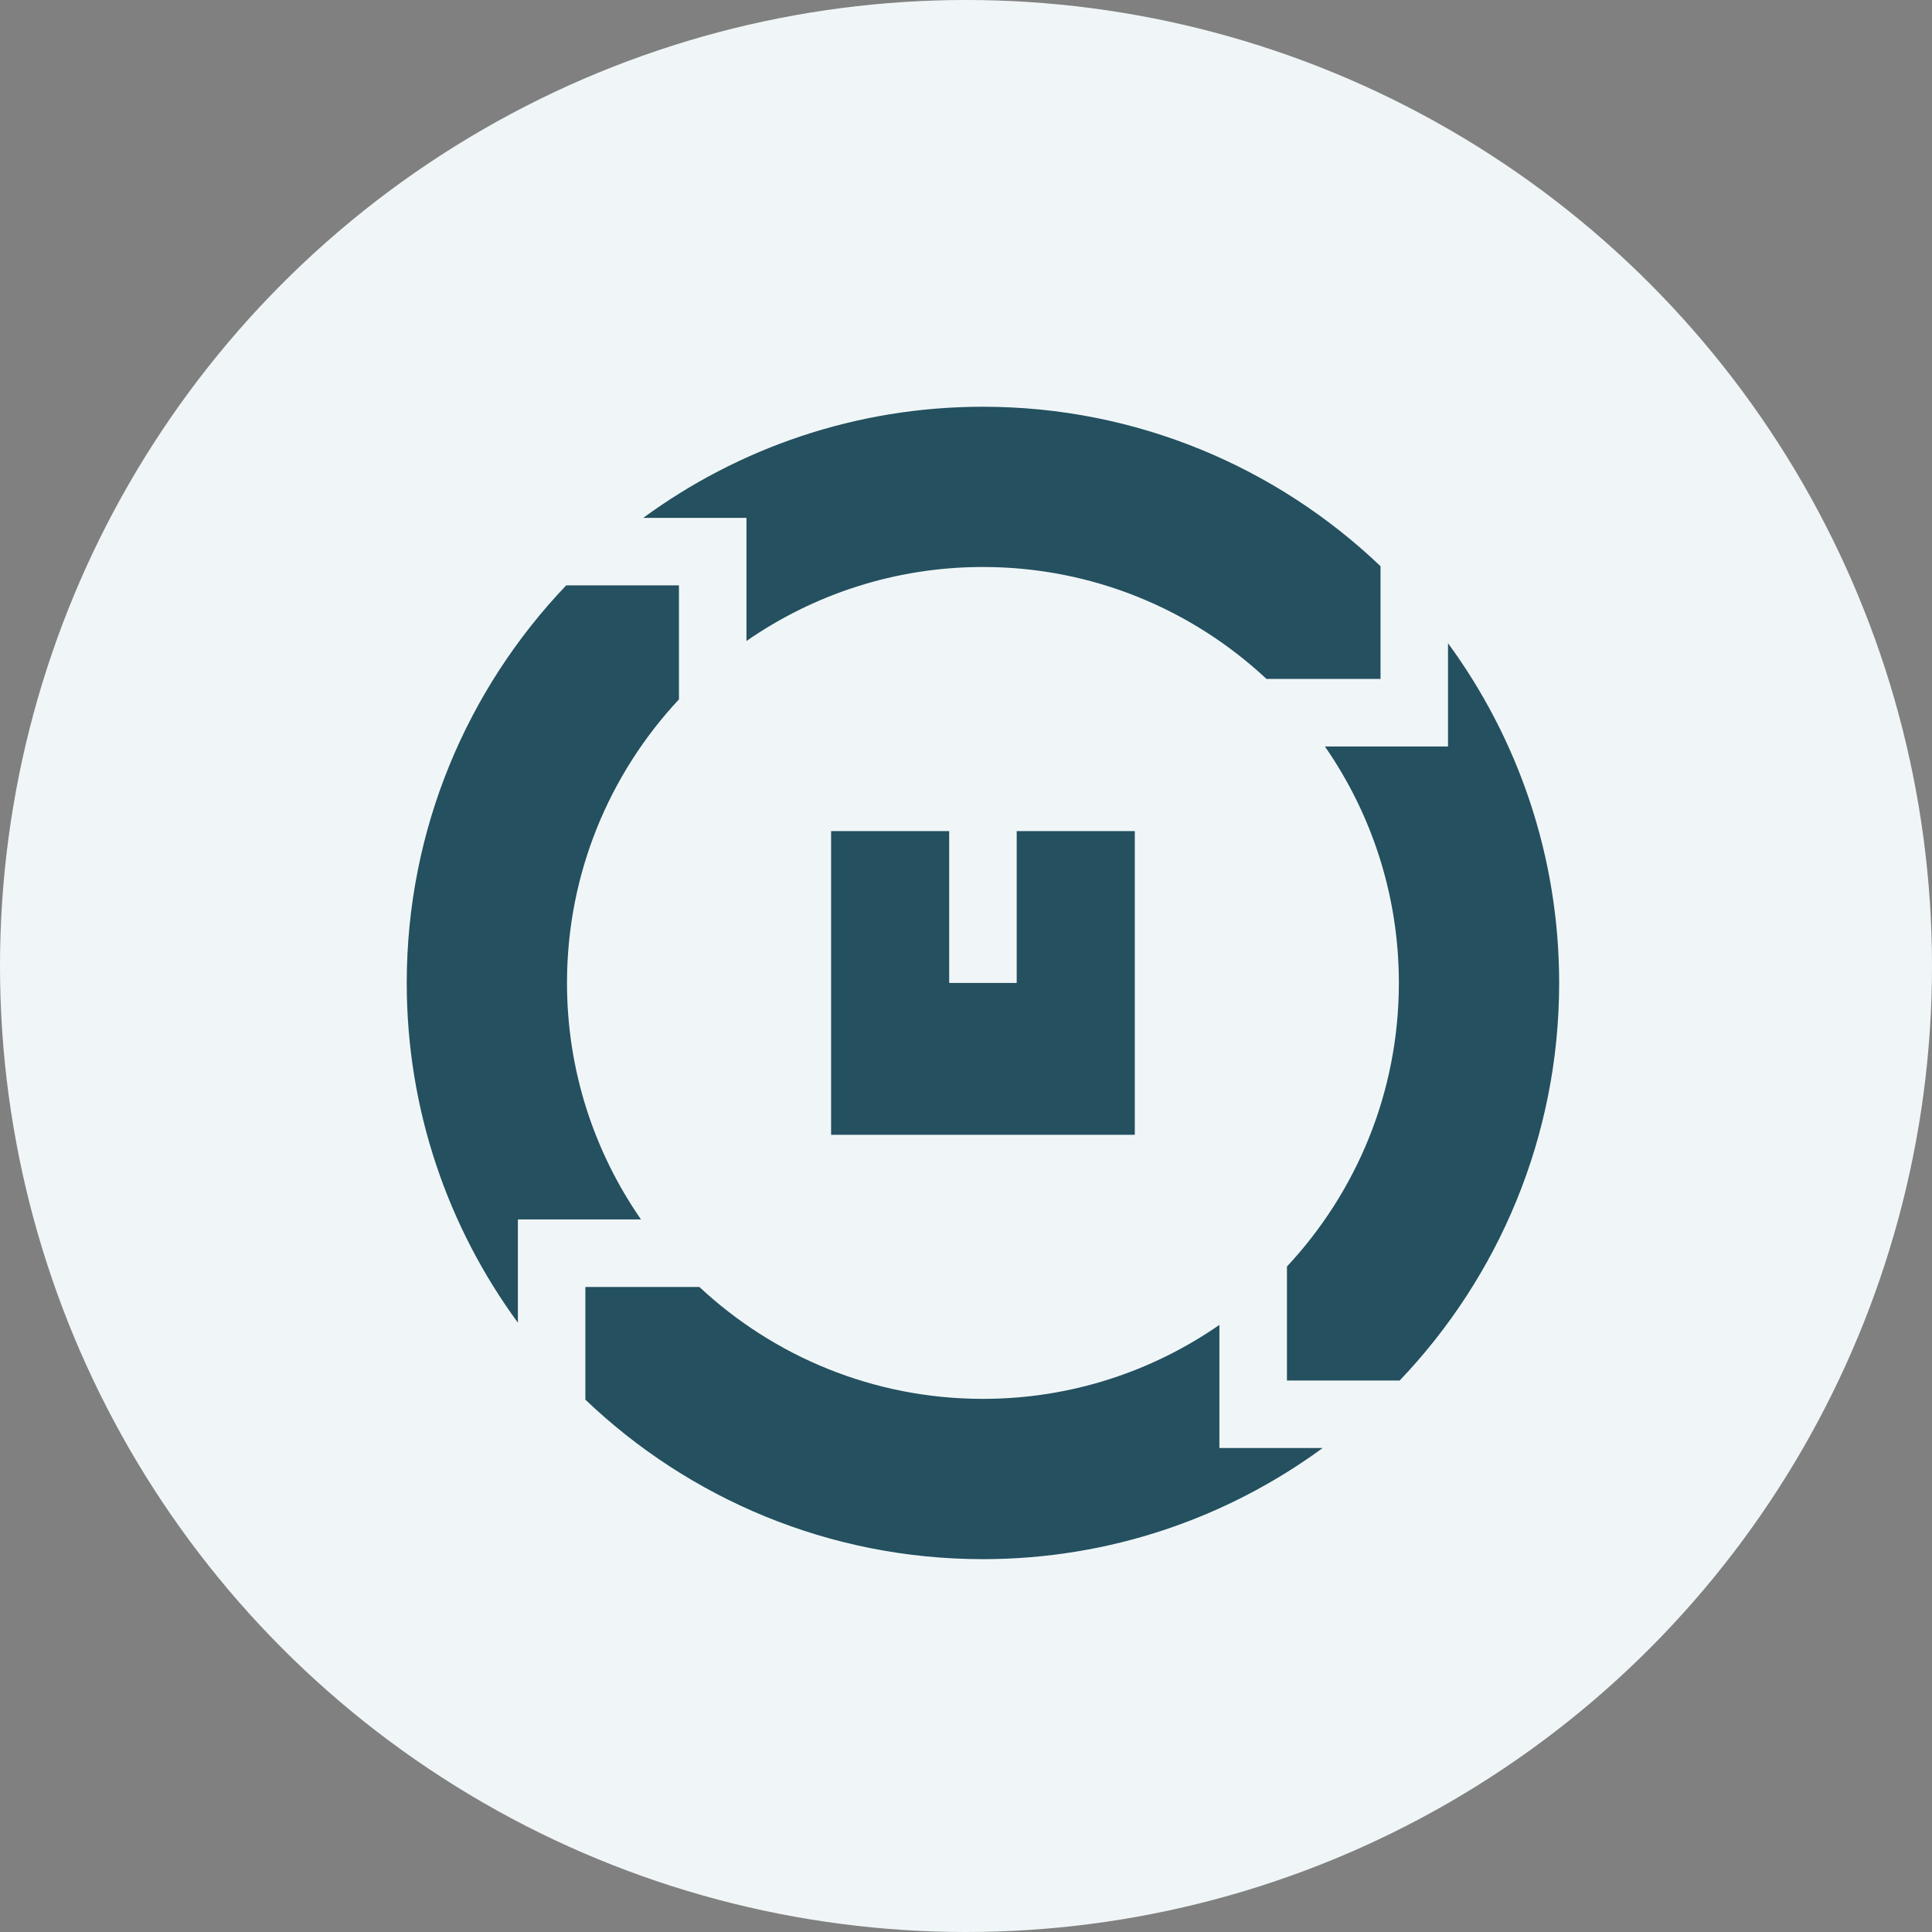
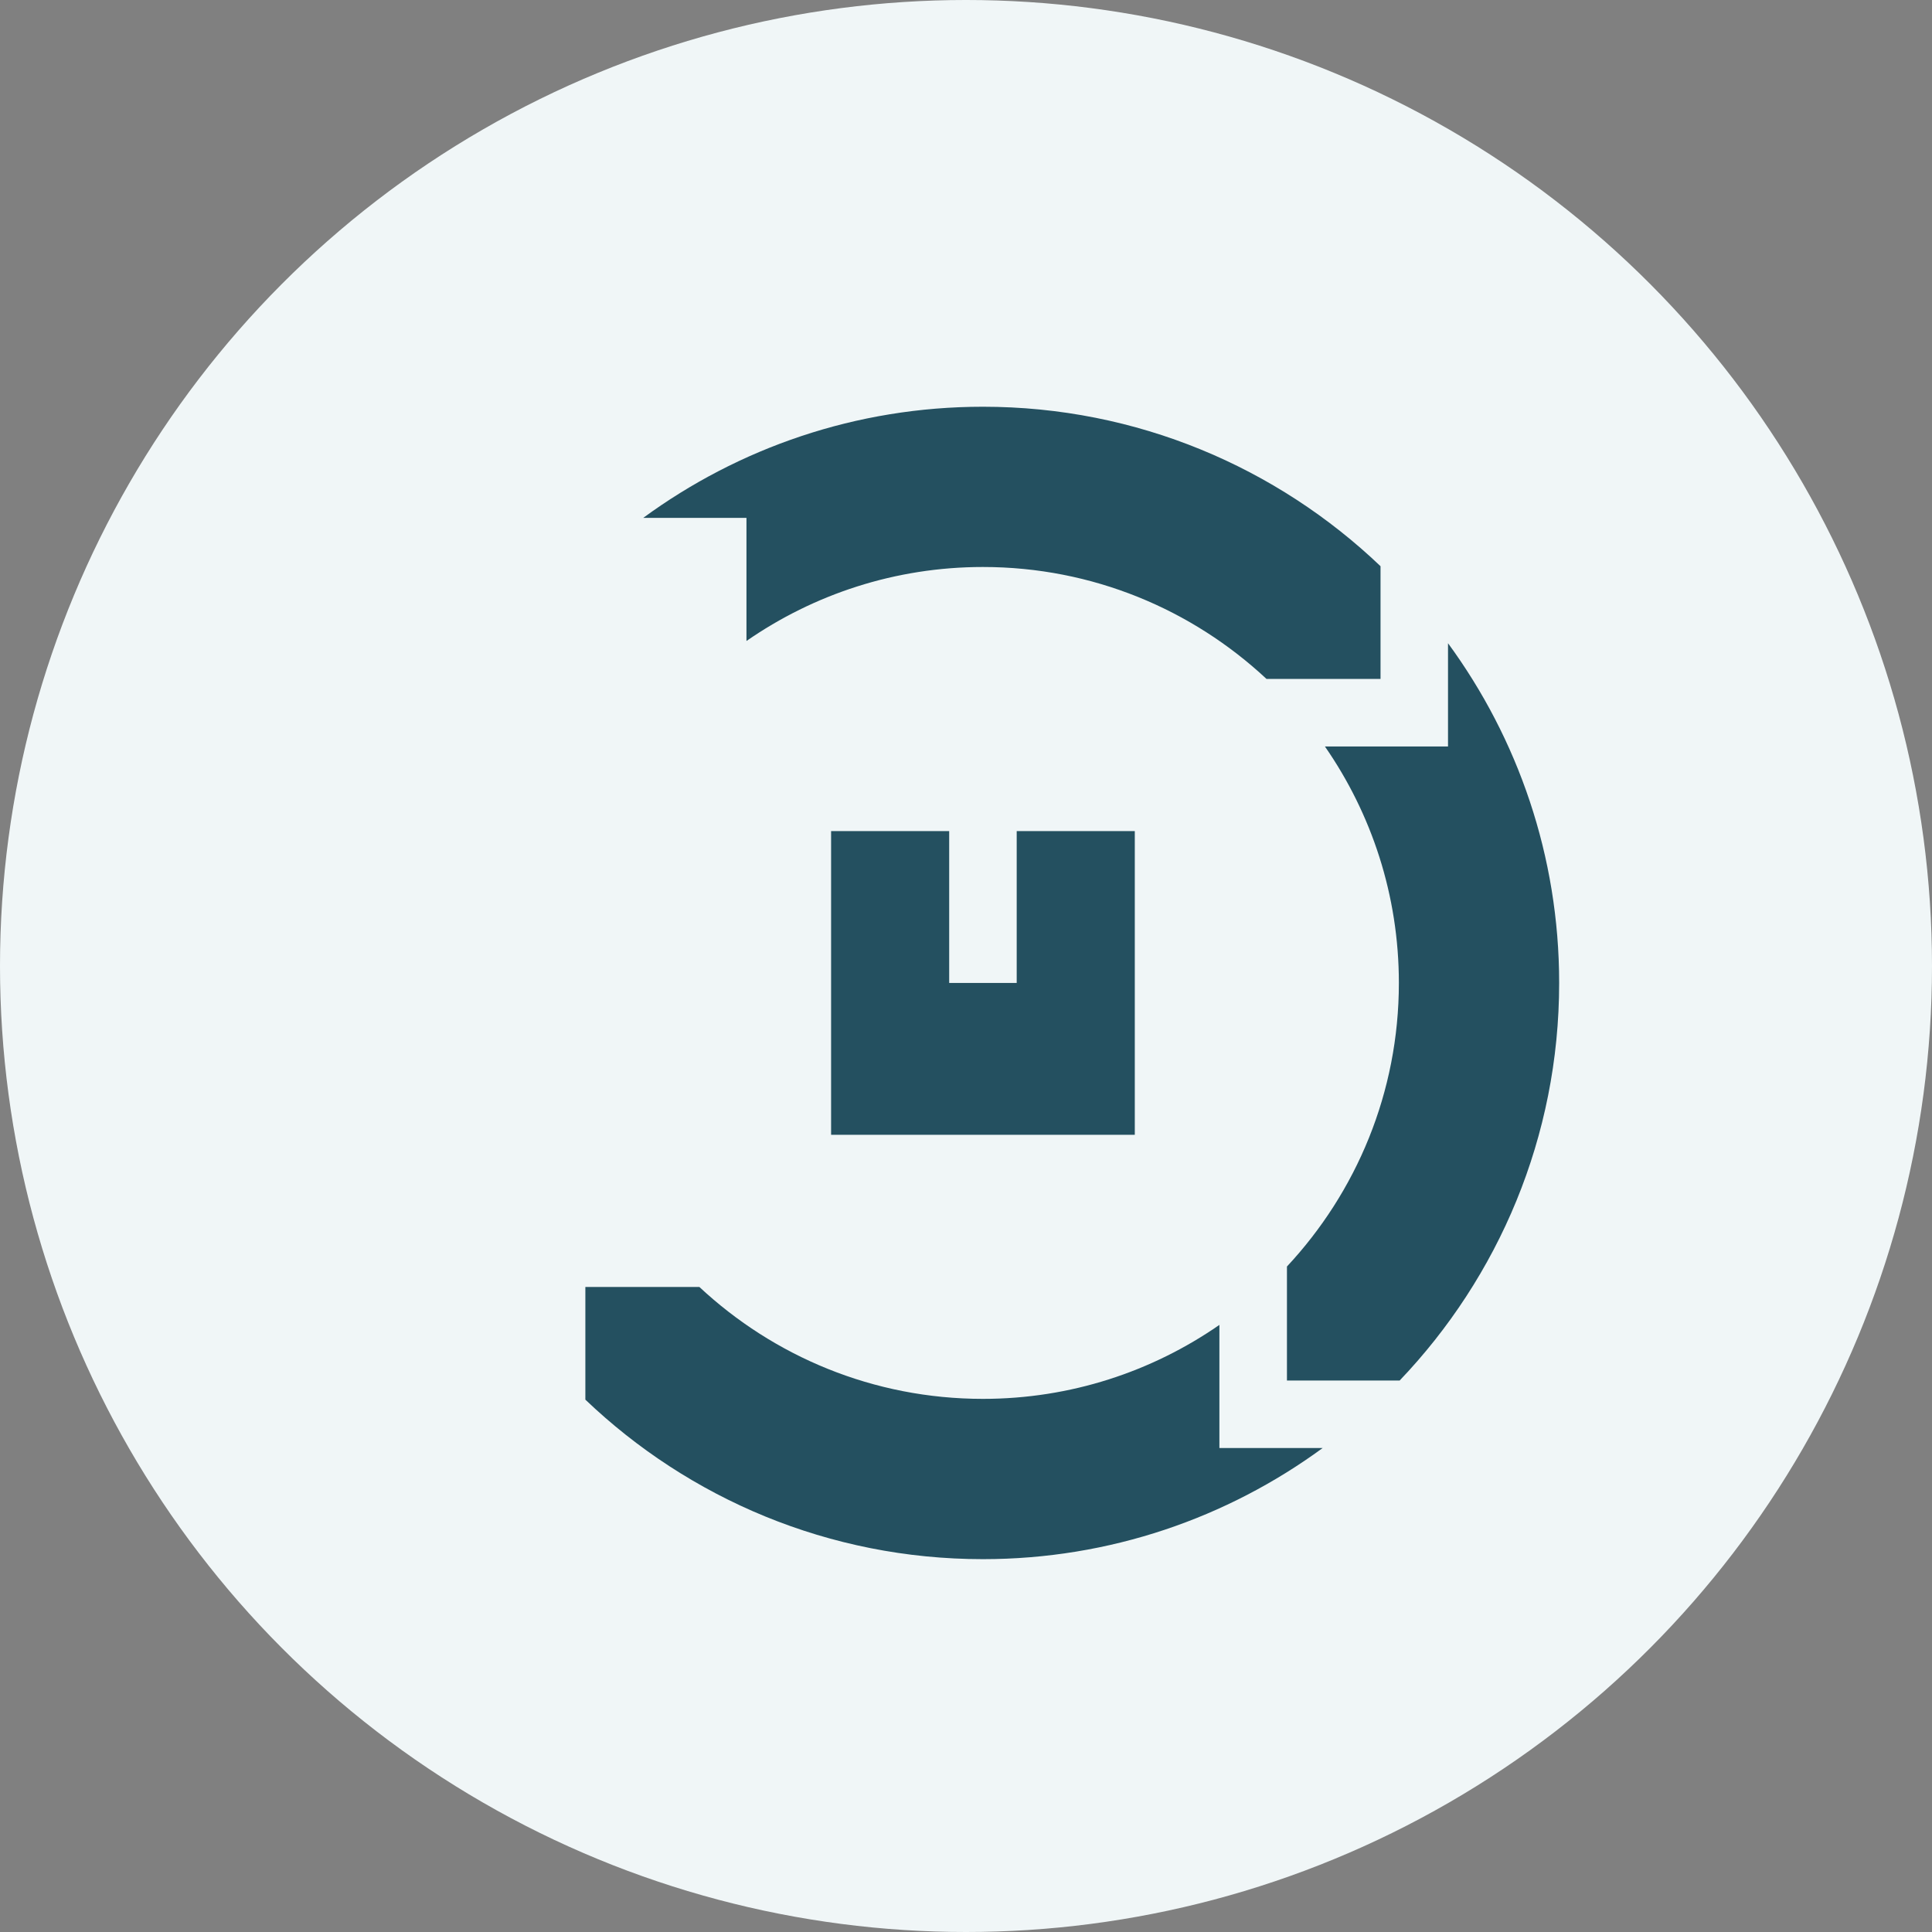
<svg xmlns="http://www.w3.org/2000/svg" width="57" height="57" viewBox="0 0 57 57" fill="none">
  <rect x="0" y="0" width="57" height="57" fill="#808080" stroke="none" />
  <circle cx="28.5" cy="28.5" r="28.5" fill="#F0F6F7" />
  <g clip-path="url(#clip0_1710_1400)">
    <path d="M42.721 18.977V22.023H39.089C40.464 24.006 41.271 26.41 41.271 29C41.271 32.231 40.016 35.173 37.969 37.366V40.73H41.294C44.208 37.677 46 33.544 46 29C46 25.255 44.781 21.789 42.721 18.977Z" fill="#245060" />
    <path d="M22.023 18.911C24.006 17.536 26.41 16.728 29 16.728C32.231 16.728 35.173 17.983 37.366 20.031H40.73V16.705C37.677 13.792 33.544 12 29 12C25.255 12 21.789 13.219 18.977 15.279H22.023V18.911H22.023Z" fill="#245060" />
    <path d="M35.975 39.089C33.993 40.464 31.588 41.271 28.999 41.271C25.768 41.271 22.826 40.016 20.633 37.969H17.27V41.294C20.322 44.208 24.455 46 28.999 46C32.744 46 36.21 44.781 39.023 42.721H35.976V39.089H35.975Z" fill="#245060" />
-     <path d="M16.728 29C16.728 25.769 17.983 22.827 20.031 20.634V17.27H16.705C13.792 20.323 12 24.456 12 29C12 32.745 13.219 36.211 15.279 39.023V35.977H18.911C17.536 33.994 16.728 31.59 16.728 29Z" fill="#245060" />
    <path d="M24.52 24.52V33.48H33.48V24.52H29.996V29H28.004V24.52H24.52Z" fill="#245060" />
  </g>
  <defs>
    <clipPath id="clip0_1710_1400">
      <rect width="34" height="34" fill="white" transform="translate(12 12)" />
    </clipPath>
  </defs>
</svg>